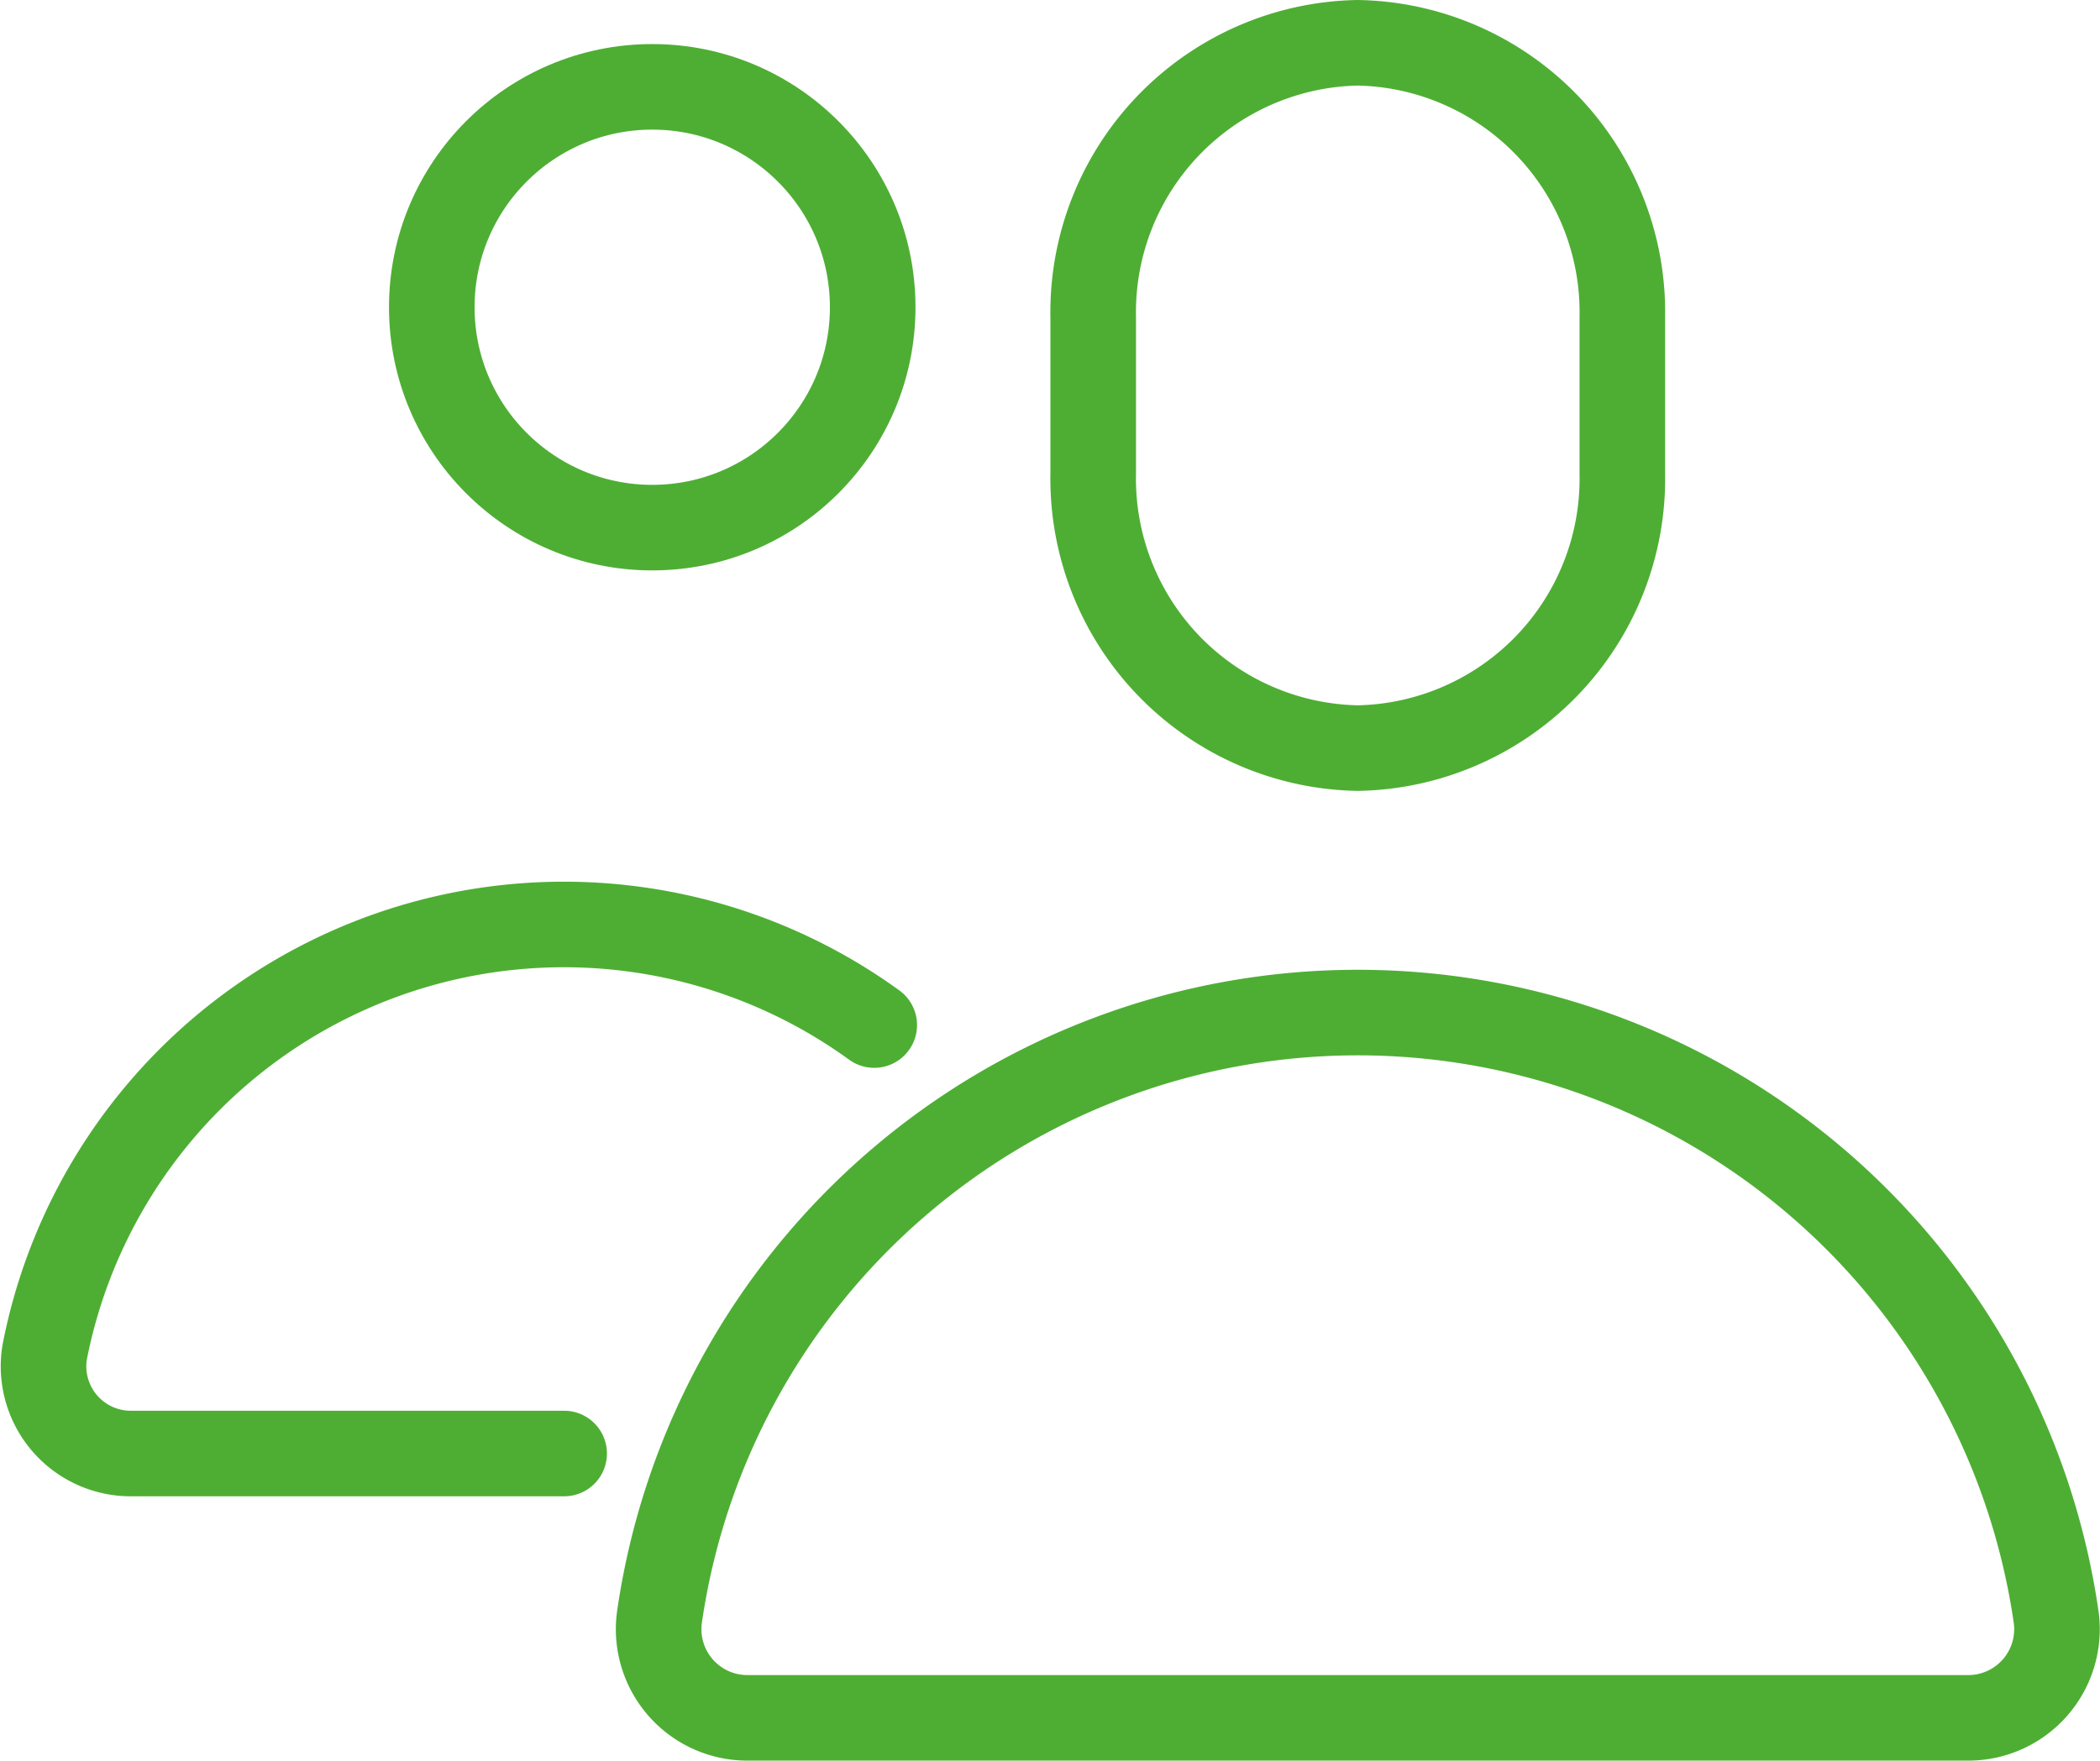
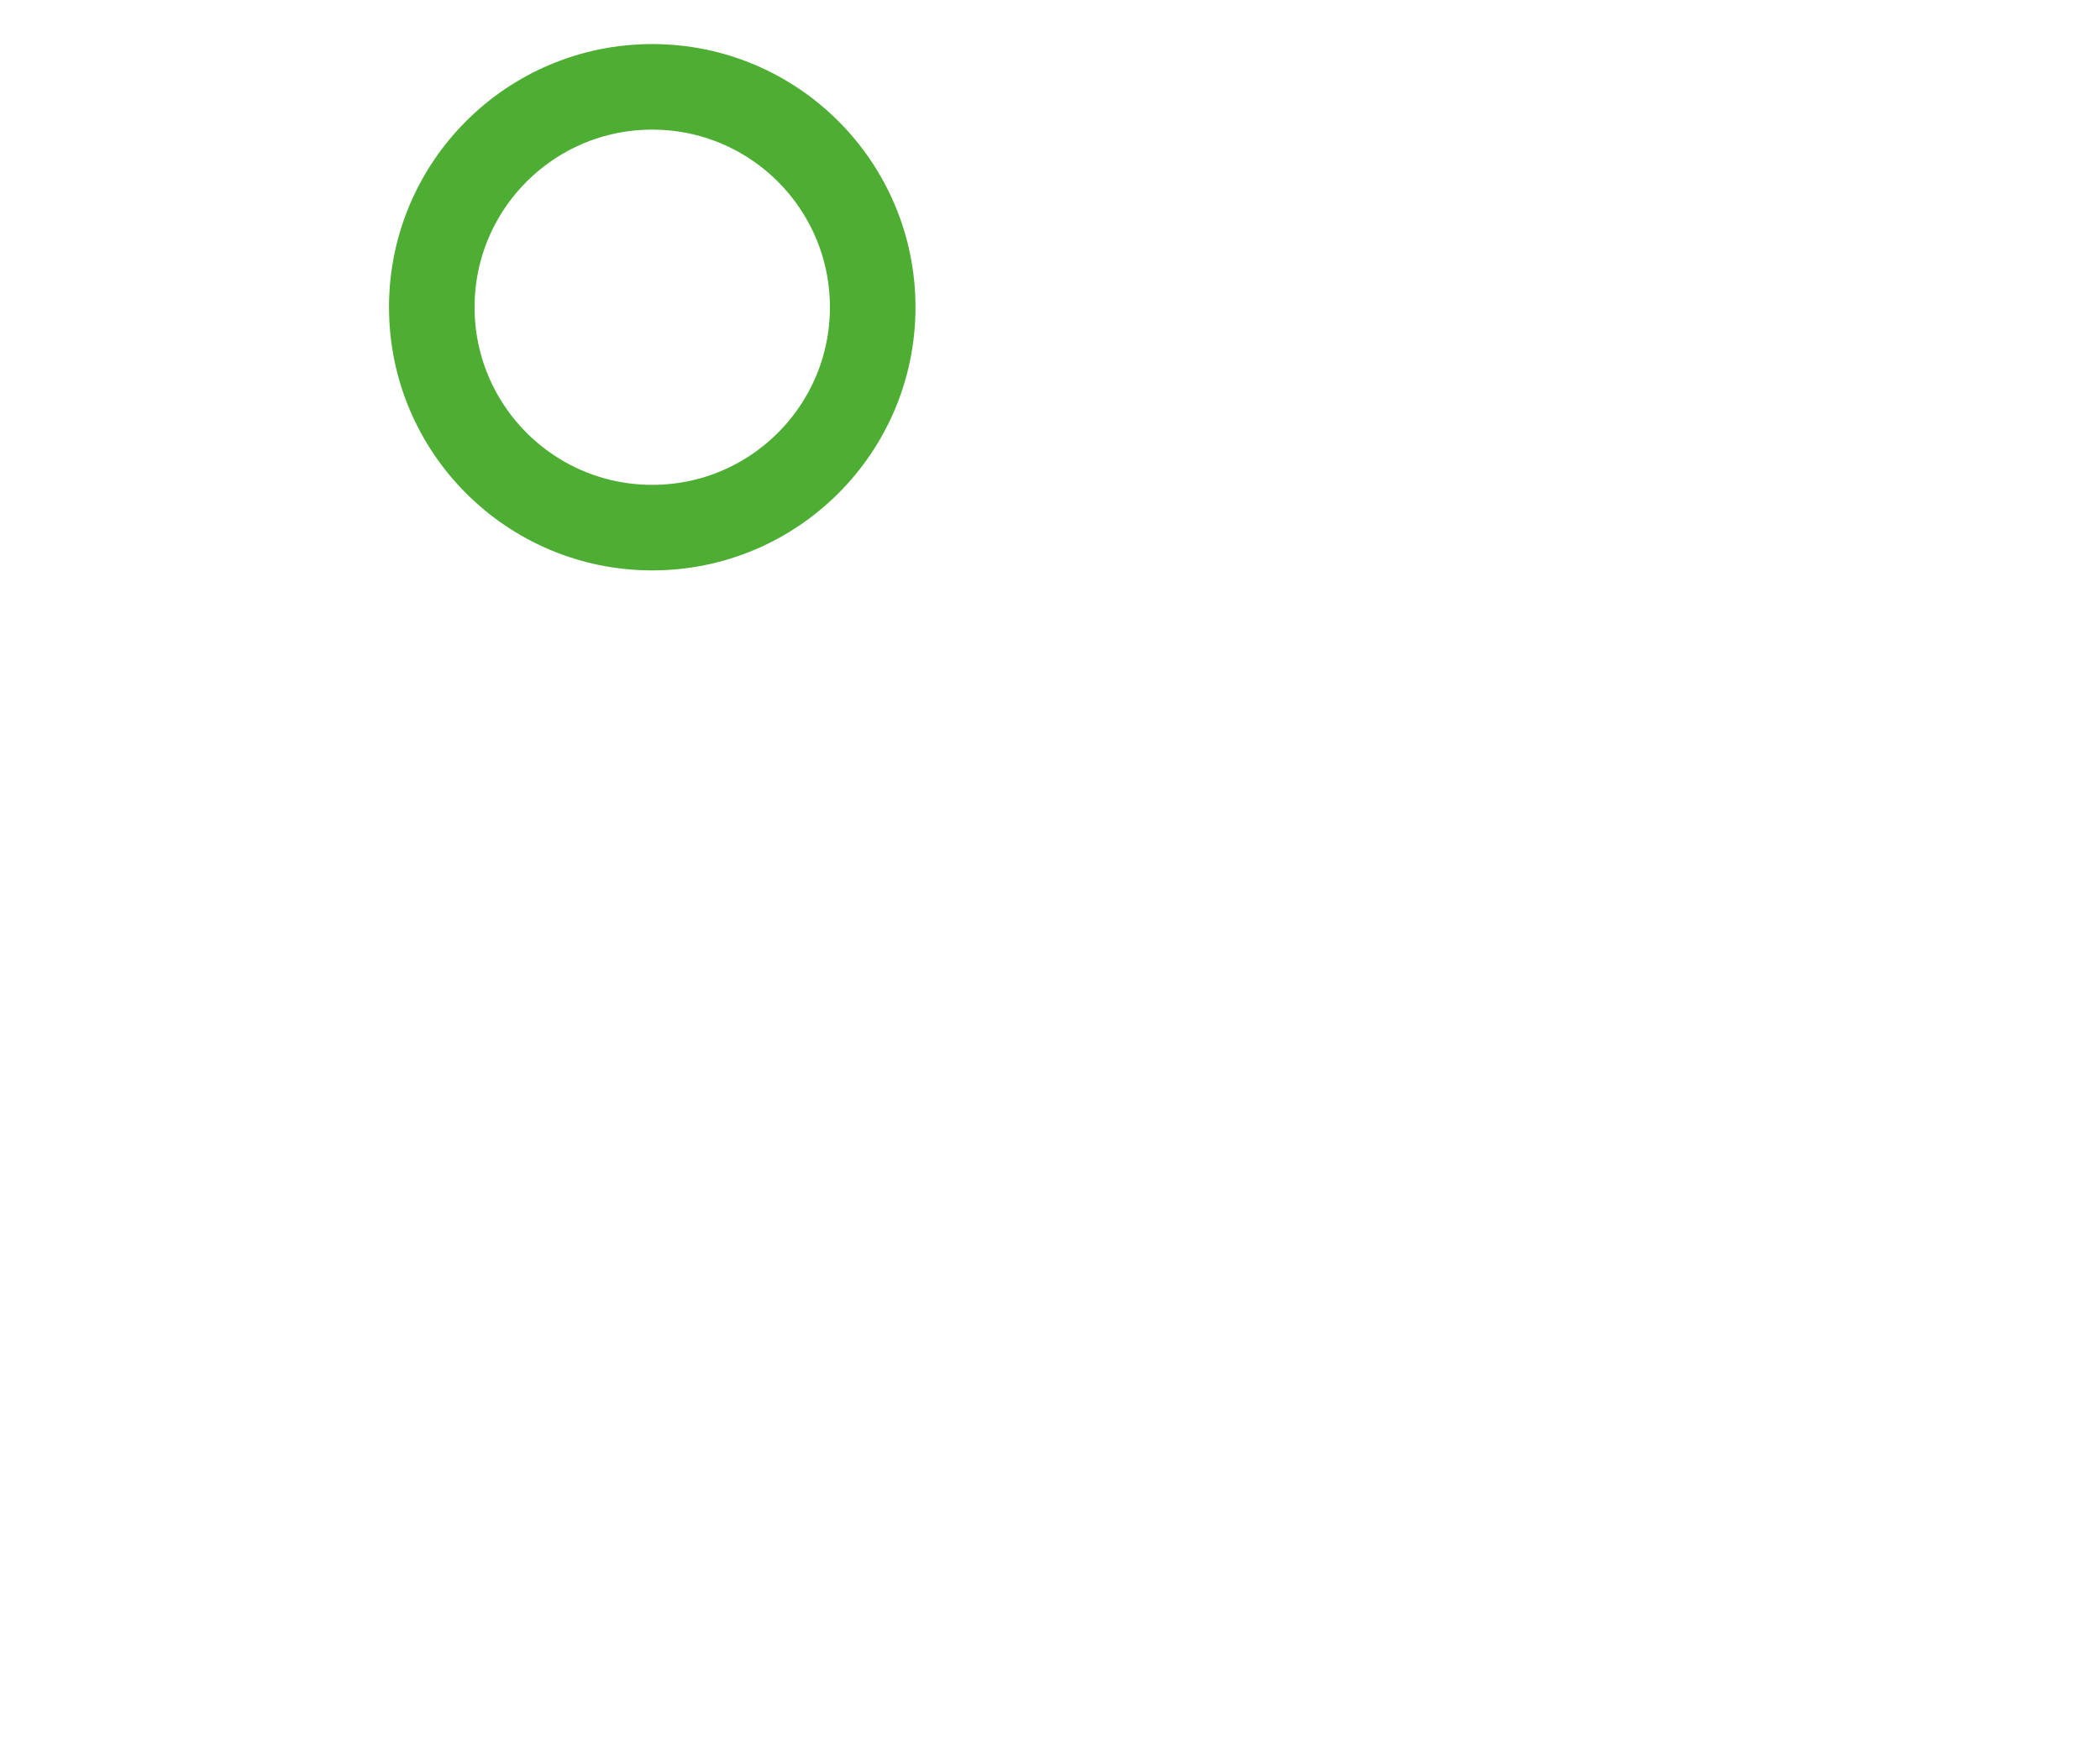
<svg xmlns="http://www.w3.org/2000/svg" width="49.077" height="41.157" viewBox="0 0 49.077 41.157">
  <g id="Group_42" data-name="Group 42" transform="translate(-752.024 -134.031)">
-     <path id="Path_6" data-name="Path 6" d="M24.774,10.576a6.3,6.3,0,0,1-6.183,6.412,6.3,6.3,0,0,1-6.183-6.412V6.912A6.3,6.3,0,0,1,18.591.5a6.3,6.3,0,0,1,6.183,6.412Z" transform="translate(765.164 134.531)" fill="none" stroke="#4eae34" stroke-linecap="round" stroke-linejoin="round" stroke-width="2" />
    <circle id="Ellipse_15" data-name="Ellipse 15" cx="5.152" cy="5.152" r="5.152" transform="translate(762.115 136.061)" fill="none" stroke="#4eae34" stroke-linecap="round" stroke-linejoin="round" stroke-width="2" />
-     <path id="Path_7" data-name="Path 7" d="M19.924,12.852A12.362,12.362,0,0,0,.537,20.5a2.039,2.039,0,0,0,2.04,2.368h10.1" transform="translate(752.531 145.141)" fill="none" stroke="#4eae34" stroke-linecap="round" stroke-linejoin="round" stroke-width="2" />
-     <path id="Path_8" data-name="Path 8" d="M23.821,11.5h0A16.491,16.491,0,0,0,7.5,25.644a2.073,2.073,0,0,0,2.059,2.343H38.085a2.073,2.073,0,0,0,2.059-2.343A16.491,16.491,0,0,0,23.821,11.5Z" transform="translate(759.934 146.201)" fill="none" stroke="#4eae34" stroke-linecap="round" stroke-linejoin="round" stroke-width="2" />
  </g>
</svg>